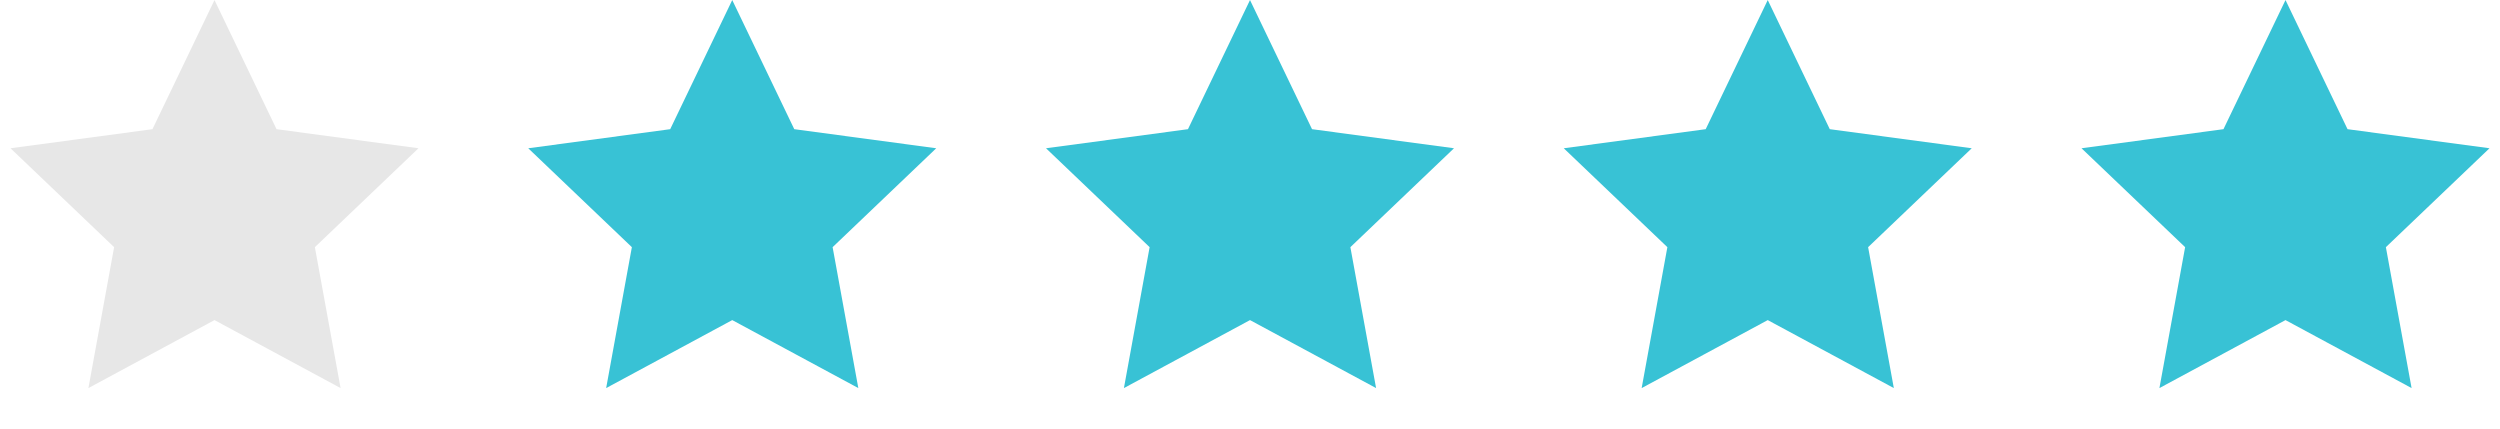
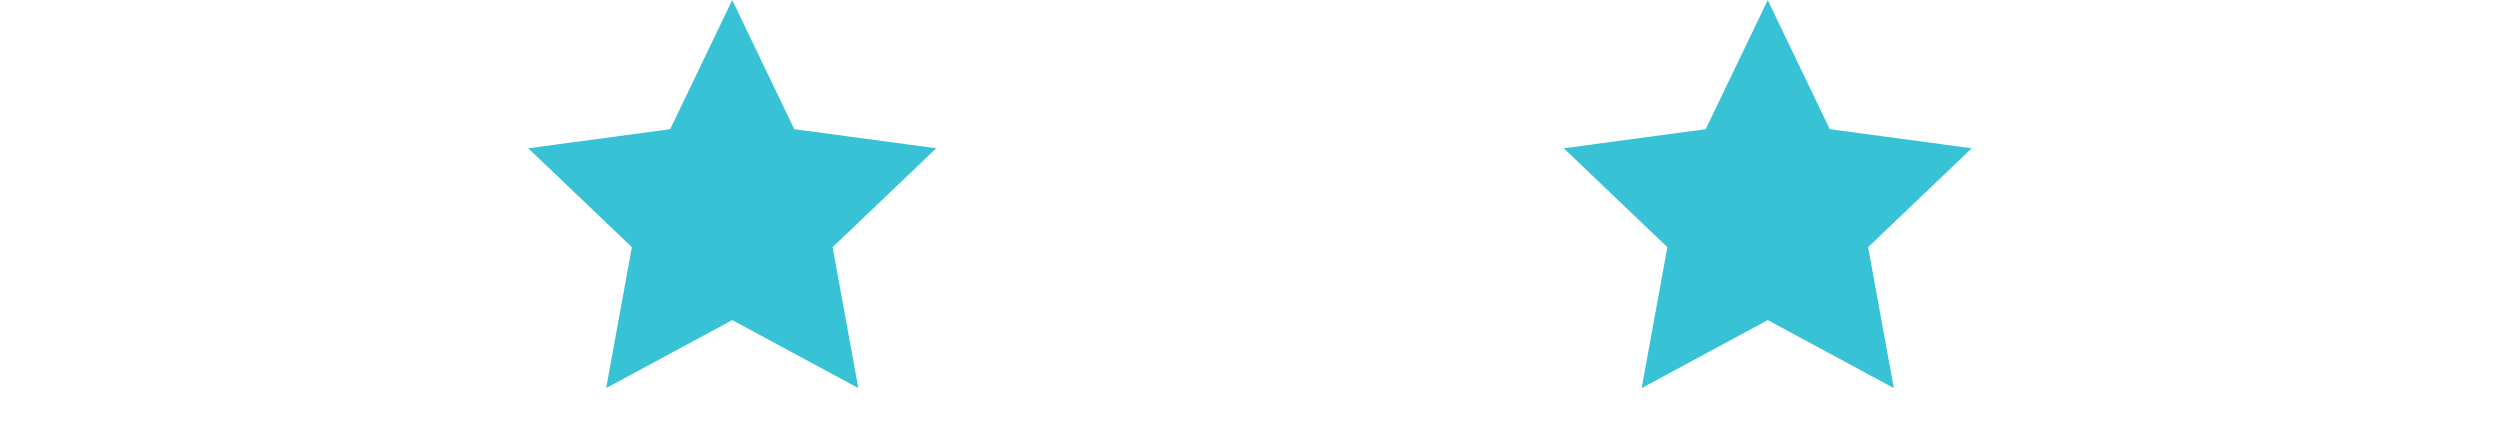
<svg xmlns="http://www.w3.org/2000/svg" width="134" height="23" viewBox="0 0 134 23" fill="none">
-   <path d="M122.503 0.003L119.178 6.924L111.569 7.947L117.123 13.248L115.745 20.801L122.503 17.157L129.261 20.801L127.883 13.248L133.437 7.947L125.828 6.924L122.503 0.003Z" fill="#38C2D5" />
  <path d="M94.751 0.003L91.426 6.924L83.817 7.947L89.371 13.248L87.993 20.801L94.751 17.157L101.509 20.801L100.131 13.248L105.685 7.947L98.076 6.924L94.751 0.003Z" fill="#38C2D5" />
-   <path d="M67 0.003L63.675 6.924L56.066 7.947L61.62 13.248L60.242 20.801L67 17.157L73.758 20.801L72.38 13.248L77.934 7.947L70.325 6.924L67 0.003Z" fill="#38C2D5" />
  <path d="M39.248 0.003L35.923 6.924L28.314 7.947L33.868 13.248L32.49 20.801L39.248 17.157L46.006 20.801L44.628 13.248L50.182 7.947L42.573 6.924L39.248 0.003Z" fill="#38C2D5" />
-   <path d="M11.497 0.003L8.172 6.924L0.563 7.947L6.117 13.248L4.739 20.801L11.497 17.157L18.255 20.801L16.877 13.248L22.431 7.947L14.822 6.924L11.497 0.003Z" fill="#E7E7E7" />
</svg>